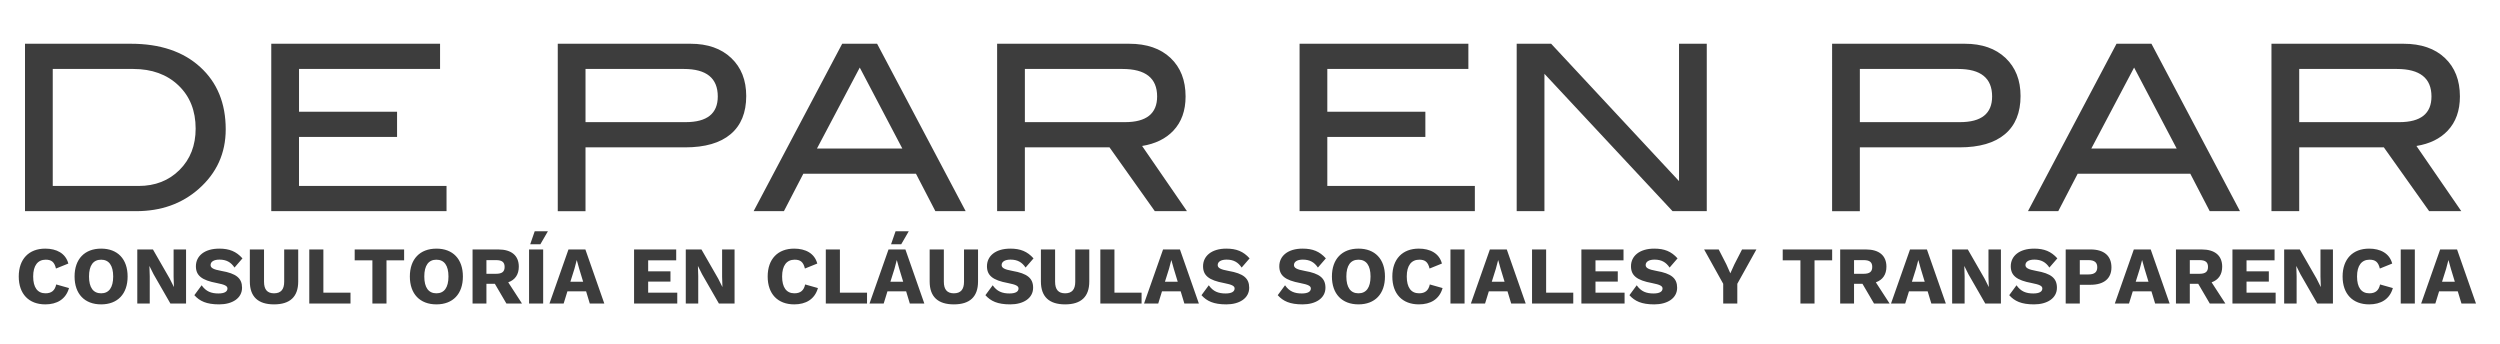
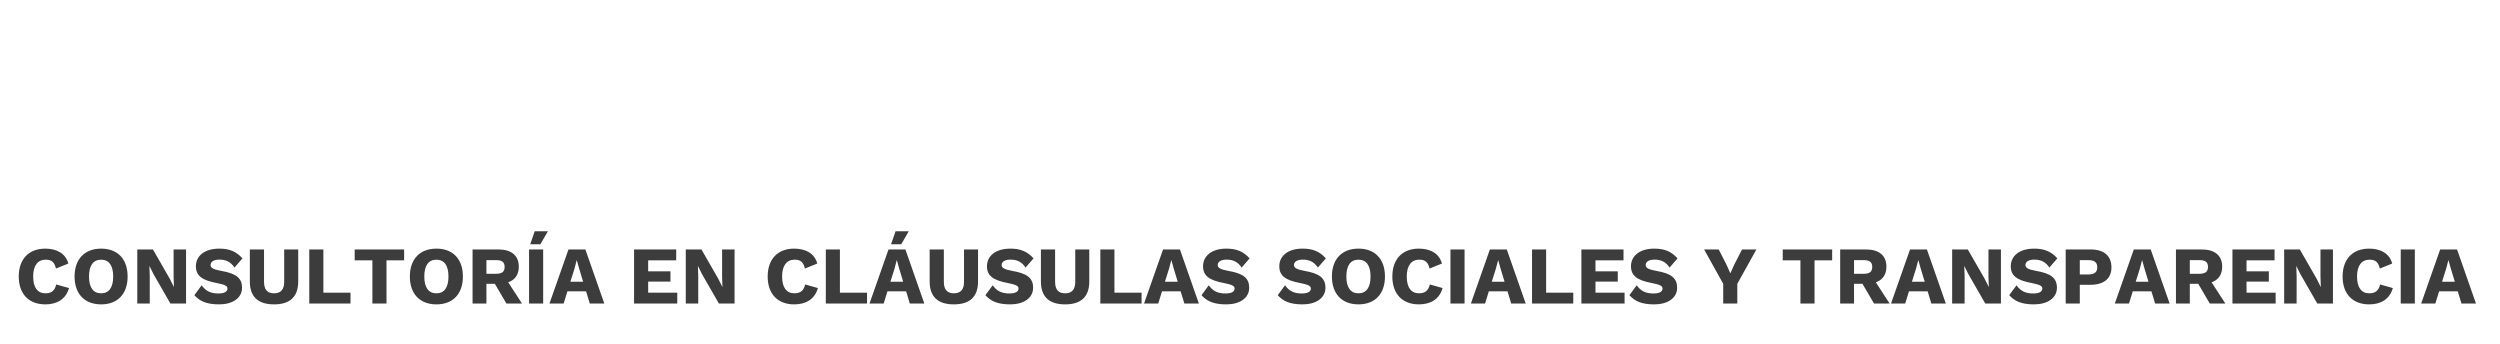
<svg xmlns="http://www.w3.org/2000/svg" width="400" height="55" viewBox="0 0 400 55">
  <title>Logotipo_dpp@1x</title>
  <g fill="none" fill-rule="evenodd">
-     <path d="M20.945 7c4.662 0 8.355 1.24 11.08 3.718 2.726 2.48 4.09 5.803 4.09 9.97 0 3.824-1.444 7.006-4.33 9.547-2.688 2.367-6.018 3.55-9.99 3.55H4V7h16.945zm1.22 22.754c2.665 0 4.854-.857 6.568-2.572 1.714-1.714 2.57-3.915 2.57-6.604 0-2.86-.917-5.167-2.755-6.918-1.838-1.752-4.25-2.627-7.233-2.627H8.44v18.72h13.726zm49.282 4.032H43.403V7H70.41v4.033H47.843v6.844H63.53v4.033H47.84v7.844h23.605v4.032zM110.48 7c2.737 0 4.908.758 6.51 2.275 1.604 1.517 2.406 3.546 2.406 6.086 0 2.665-.833 4.7-2.497 6.106-1.666 1.406-4.09 2.11-7.27 2.11H93.682v10.21h-4.44V7h21.236zm-.777 12.542c3.428 0 5.142-1.37 5.142-4.107 0-2.935-1.813-4.402-5.438-4.402H93.683v8.51h16.02zm44.804 14.244h-4.847l-3.108-5.993h-18.018l-3.107 5.993h-4.847L134.75 7h5.587l14.17 26.786zM144.37 23.76l-6.808-12.95-6.845 12.95h13.652zm45.544 10.026h-5.143l-7.25-10.21h-13.542v10.21h-4.44V7h21.126c2.812 0 5.02.758 6.623 2.275 1.603 1.517 2.405 3.57 2.405 6.16 0 2.27-.654 4.095-1.96 5.476-1.21 1.284-2.875 2.098-4.996 2.443l7.178 10.433zm-9.916-14.244c3.43 0 5.143-1.37 5.143-4.107 0-2.935-1.85-4.402-5.55-4.402H163.98v8.51h16.02zm55.978 14.244h-28.044V7h27.008v4.033h-22.57v6.844h15.688v4.033H212.37v7.844h23.606v4.032zm37.11 0h-5.477L247.11 11.81v21.976h-4.44V7h5.513l20.46 21.977V7h4.44v26.786zM314.373 7c2.738 0 4.908.758 6.512 2.275 1.603 1.517 2.404 3.546 2.404 6.086 0 2.665-.832 4.7-2.497 6.106-1.665 1.406-4.088 2.11-7.27 2.11h-15.946v10.21h-4.44V7h21.237zm-.777 12.542c3.43 0 5.143-1.37 5.143-4.107 0-2.935-1.813-4.402-5.44-4.402h-15.723v8.51h16.02zM358.4 33.786h-4.845l-3.108-5.993H332.43l-3.11 5.993h-4.846L338.644 7h5.587l14.17 26.786zM348.265 23.76l-6.808-12.95-6.844 12.95h13.652zm45.544 10.026h-5.143l-7.25-10.21h-13.542v10.21h-4.44V7h21.126c2.81 0 5.018.758 6.62 2.275 1.605 1.517 2.406 3.57 2.406 6.16 0 2.27-.653 4.095-1.96 5.476-1.21 1.284-2.874 2.098-4.995 2.443l7.178 10.433zm-9.915-14.244c3.428 0 5.142-1.37 5.142-4.107 0-2.935-1.85-4.402-5.55-4.402h-15.612v8.51h16.02z" fill="#3D3D3D" />
-     <path d="M11.04 46.09l-2.046-.578c-.21.97-.748 1.417-1.718 1.417-1.272 0-1.968-.932-1.968-2.69 0-1.77.748-2.69 2.007-2.69.892 0 1.39.342 1.64 1.418l1.98-.8c-.433-1.64-1.888-2.387-3.698-2.387C4.627 39.78 3 41.447 3 44.24s1.613 4.46 4.25 4.46c1.836 0 3.28-.8 3.79-2.61zm5.142-6.31c-2.637 0-4.25 1.666-4.25 4.46s1.613 4.46 4.25 4.46c2.636 0 4.236-1.666 4.236-4.46s-1.6-4.46-4.236-4.46zm0 1.77c1.246 0 1.928.92 1.928 2.69s-.682 2.69-1.928 2.69c-1.26 0-1.94-.92-1.94-2.69s.68-2.69 1.94-2.69zm13.588-1.638h-1.994v4.367l.053 1.626h-.014l-.656-1.312-2.69-4.682h-2.504v8.656h1.994V44.2l-.053-1.626h.013l.656 1.312 2.69 4.682h2.504v-8.656zm5.3-.13c-2.375 0-3.726 1.192-3.726 2.82 0 1.48.93 2.24 3.358 2.687 1.285.25 1.692.472 1.692.865 0 .5-.472.8-1.443.8-1.153 0-1.993-.315-2.688-1.31l-1.167 1.586c.852.945 1.928 1.47 3.974 1.47 2.085 0 3.658-.97 3.658-2.663 0-1.52-.93-2.282-3.305-2.69-1.325-.235-1.73-.497-1.73-.943 0-.5.484-.866 1.415-.866 1.102 0 1.837.407 2.414 1.272l1.272-1.47c-.997-1.113-2.1-1.56-3.725-1.56zm12.643.13H45.47v5.168c0 1.246-.538 1.85-1.626 1.85-1.076 0-1.6-.604-1.6-1.85v-5.168h-2.27v5.128c0 2.44 1.325 3.66 3.87 3.66 2.557 0 3.87-1.22 3.87-3.66v-5.128zm4.027 6.912v-6.912h-2.256v8.656h6.597v-1.744h-4.34zm12.92-6.912h-7.91v1.744h2.833v6.912h2.256v-6.912h2.82v-1.744zm5.167-.13c-2.636 0-4.25 1.664-4.25 4.458 0 2.794 1.614 4.46 4.25 4.46s4.236-1.666 4.236-4.46-1.6-4.46-4.236-4.46zm0 1.77c1.246 0 1.928.917 1.928 2.688 0 1.77-.682 2.69-1.928 2.69-1.26 0-1.94-.92-1.94-2.69s.68-2.69 1.94-2.69zm11.2 7.016h2.493l-2.203-3.397c1.1-.392 1.692-1.245 1.692-2.504 0-1.784-1.182-2.754-3.267-2.754H75.61v8.656h2.218v-3.16h1.35l1.85 3.16zm-3.2-6.95h1.535c.958 0 1.378.327 1.378 1.088 0 .773-.42 1.1-1.378 1.1h-1.534v-2.19zM85.554 37l-.72 2.085h1.625L87.665 37h-2.112zm1.35 2.912H84.65v8.656h2.256v-8.656zm7.464 8.656h2.322l-3.03-8.656h-2.703l-3.043 8.656h2.27l.603-1.954h2.99l.59 1.954zM91.26 45.08l.655-2.086.354-1.35h.025l.38 1.363.63 2.073H91.26zm12.446 1.744v-1.77h3.568v-1.64h-3.568v-1.758h4.486v-1.744h-6.742v8.656h6.912v-1.744h-4.656zm13.824-6.912h-1.993v4.367l.052 1.626h-.014l-.656-1.312-2.688-4.682h-2.506v8.656h1.994V44.2l-.052-1.626h.013l.656 1.312 2.69 4.682h2.504v-8.656zm13.34 6.178l-2.046-.578c-.21.97-.748 1.417-1.72 1.417-1.27 0-1.966-.932-1.966-2.69 0-1.77.747-2.69 2.007-2.69.892 0 1.39.342 1.64 1.418l1.98-.8c-.433-1.64-1.89-2.387-3.7-2.387-2.61 0-4.236 1.666-4.236 4.46s1.613 4.46 4.25 4.46c1.835 0 3.278-.8 3.79-2.61zm3.515.734v-6.912h-2.256v8.656h6.596v-1.744h-4.34zM145.402 37h-2.11l-.723 2.085h1.626L145.402 37zm.17 11.568h2.322l-3.03-8.656h-2.7l-3.044 8.656h2.27l.602-1.954h2.99l.59 1.954zm-3.108-3.488l.656-2.086.354-1.35h.027l.38 1.363.63 2.073h-2.046zm14.022-5.168h-2.243v5.168c0 1.246-.538 1.85-1.627 1.85-1.075 0-1.6-.604-1.6-1.85v-5.168h-2.27v5.128c0 2.44 1.326 3.66 3.87 3.66 2.558 0 3.87-1.22 3.87-3.66v-5.128zm5.154-.13c-2.374 0-3.725 1.192-3.725 2.82 0 1.48.93 2.24 3.358 2.687 1.285.25 1.692.472 1.692.865 0 .5-.472.8-1.443.8-1.154 0-1.993-.315-2.69-1.31l-1.166 1.586c.853.945 1.928 1.47 3.974 1.47 2.086 0 3.66-.97 3.66-2.663 0-1.52-.932-2.282-3.306-2.69-1.324-.235-1.73-.497-1.73-.943 0-.5.484-.866 1.416-.866 1.1 0 1.836.407 2.413 1.272l1.272-1.47c-.997-1.113-2.098-1.56-3.725-1.56zm12.644.13h-2.243v5.168c0 1.246-.536 1.85-1.625 1.85-1.076 0-1.6-.604-1.6-1.85v-5.168h-2.27v5.128c0 2.44 1.325 3.66 3.87 3.66 2.558 0 3.87-1.22 3.87-3.66v-5.128zm4.027 6.912v-6.912h-2.255v8.656h6.597v-1.744h-4.34zm11.19 1.744h2.32l-3.03-8.656h-2.7l-3.044 8.656h2.27l.602-1.954h2.99l.59 1.954zm-3.11-3.488l.656-2.086.354-1.35h.027l.38 1.363.63 2.073h-2.047zm9.824-5.3c-2.374 0-3.725 1.194-3.725 2.82 0 1.483.93 2.243 3.357 2.69 1.286.25 1.692.472 1.692.865 0 .5-.473.8-1.444.8-1.154 0-1.993-.315-2.688-1.31l-1.168 1.586c.853.945 1.928 1.47 3.974 1.47 2.086 0 3.66-.97 3.66-2.663 0-1.52-.93-2.282-3.305-2.69-1.326-.235-1.733-.497-1.733-.943 0-.5.486-.866 1.417-.866 1.102 0 1.836.407 2.413 1.272l1.272-1.47c-.997-1.113-2.1-1.56-3.726-1.56zm12.2 0c-2.376 0-3.726 1.194-3.726 2.82 0 1.483.93 2.243 3.357 2.69 1.286.25 1.692.472 1.692.865 0 .5-.472.8-1.443.8-1.154 0-1.993-.315-2.688-1.31l-1.168 1.586c.853.945 1.928 1.47 3.975 1.47 2.085 0 3.66-.97 3.66-2.663 0-1.52-.932-2.282-3.306-2.69-1.325-.235-1.732-.497-1.732-.943 0-.5.486-.866 1.417-.866 1.102 0 1.836.407 2.413 1.272l1.273-1.47c-.997-1.113-2.1-1.56-3.725-1.56zm8.944 0c-2.637 0-4.25 1.666-4.25 4.46s1.613 4.46 4.25 4.46c2.636 0 4.236-1.666 4.236-4.46s-1.6-4.46-4.236-4.46zm0 1.77c1.246 0 1.928.92 1.928 2.69s-.682 2.69-1.928 2.69c-1.26 0-1.94-.92-1.94-2.69s.68-2.69 1.94-2.69zm13.457 4.54l-2.046-.578c-.21.97-.75 1.417-1.72 1.417-1.272 0-1.967-.932-1.967-2.69 0-1.77.748-2.69 2.007-2.69.892 0 1.39.342 1.64 1.418l1.98-.8c-.433-1.64-1.89-2.387-3.7-2.387-2.61 0-4.235 1.666-4.235 4.46s1.613 4.46 4.25 4.46c1.836 0 3.278-.8 3.79-2.61zm3.515-6.178h-2.256v8.656h2.256v-8.656zm7.463 8.656h2.322l-3.03-8.656h-2.702l-3.043 8.656h2.27l.602-1.954h2.99l.59 1.954zm-3.108-3.488l.655-2.086.355-1.35h.026l.38 1.363.63 2.073h-2.045zm8.696 1.744v-6.912h-2.255v8.656h6.597v-1.744h-4.34zm7.897 0v-1.77h3.567v-1.64h-3.567v-1.758h4.485v-1.744h-6.74v8.656h6.91v-1.744h-4.655zm9.404-7.043c-2.373 0-3.724 1.194-3.724 2.82 0 1.483.93 2.243 3.358 2.69 1.285.25 1.692.472 1.692.865 0 .5-.473.8-1.443.8-1.154 0-1.994-.315-2.69-1.31l-1.166 1.586c.852.945 1.928 1.47 3.974 1.47 2.086 0 3.66-.97 3.66-2.663 0-1.52-.93-2.282-3.305-2.69-1.325-.235-1.73-.497-1.73-.943 0-.5.484-.866 1.415-.866 1.102 0 1.837.407 2.414 1.272l1.272-1.47c-.997-1.113-2.1-1.56-3.725-1.56zm16.344.132h-2.296l-1.22 2.374-.655 1.443-.643-1.444-1.22-2.374h-2.334l3.056 5.495v3.16h2.256v-3.16l3.056-5.495zm12.12 0h-7.91v1.744h2.833v6.912h2.256v-6.912h2.82v-1.744zm6.7 8.656h2.493l-2.203-3.397c1.102-.392 1.692-1.245 1.692-2.504 0-1.784-1.18-2.754-3.266-2.754h-4.132v8.656h2.217v-3.16h1.35l1.85 3.16zm-3.2-6.95h1.536c.957 0 1.377.327 1.377 1.088 0 .773-.42 1.1-1.377 1.1h-1.535v-2.19zm12.37 6.95h2.32l-3.03-8.656h-2.7l-3.044 8.656h2.27l.603-1.954h2.99l.59 1.954zm-3.11-3.488l.657-2.086.355-1.35h.026l.382 1.363.63 2.073h-2.047zm14.245-5.168h-1.994v4.367l.052 1.626h-.013l-.656-1.312-2.69-4.682h-2.505v8.656h1.994V44.2l-.054-1.626h.013l.655 1.312 2.69 4.682h2.504v-8.656zm5.298-.13c-2.374 0-3.725 1.192-3.725 2.82 0 1.48.93 2.24 3.358 2.687 1.286.25 1.693.472 1.693.865 0 .5-.472.8-1.443.8-1.154 0-1.994-.315-2.69-1.31l-1.166 1.586c.853.945 1.928 1.47 3.974 1.47 2.086 0 3.66-.97 3.66-2.663 0-1.52-.932-2.282-3.306-2.69-1.324-.235-1.73-.497-1.73-.943 0-.5.484-.866 1.416-.866 1.1 0 1.836.407 2.413 1.272l1.273-1.47c-.997-1.113-2.098-1.56-3.725-1.56zm9.037.13h-3.974v8.656h2.257v-3.003h1.718c2.15 0 3.345-1.01 3.345-2.78 0-1.863-1.194-2.873-3.345-2.873zm-.354 4h-1.363v-2.295h1.364c.998 0 1.43.38 1.43 1.14 0 .775-.432 1.155-1.43 1.155zm10.69 4.656h2.322l-3.03-8.656h-2.7l-3.044 8.656h2.27l.602-1.954h2.99l.59 1.954zm-3.108-3.488l.656-2.086.354-1.35h.026l.38 1.363.63 2.073h-2.046zm11.857 3.488h2.49l-2.202-3.397c1.102-.392 1.692-1.245 1.692-2.504 0-1.784-1.18-2.754-3.266-2.754h-4.132v8.656h2.217v-3.16h1.35l1.85 3.16zm-3.2-6.95h1.534c.957 0 1.377.327 1.377 1.088 0 .773-.42 1.1-1.376 1.1h-1.535v-2.19zm9.075 5.206v-1.77h3.568v-1.64h-3.568v-1.758h4.486v-1.744h-6.74v8.656h6.912v-1.744h-4.657zm13.825-6.912h-1.994v4.367l.053 1.626h-.015l-.655-1.312-2.69-4.682h-2.504v8.656h1.993V44.2l-.053-1.626h.013l.656 1.312 2.69 4.682h2.504v-8.656zm9.588 6.178l-2.046-.578c-.21.97-.748 1.417-1.72 1.417-1.27 0-1.966-.932-1.966-2.69 0-1.77.748-2.69 2.007-2.69.892 0 1.39.342 1.64 1.418l1.98-.8c-.433-1.64-1.89-2.387-3.7-2.387-2.61 0-4.236 1.666-4.236 4.46s1.614 4.46 4.25 4.46c1.836 0 3.28-.8 3.79-2.61zm3.515-6.178h-2.256v8.656h2.256v-8.656zm7.463 8.656h2.322l-3.03-8.656h-2.702l-3.043 8.656h2.27l.602-1.954h2.99l.59 1.954zm-3.11-3.488l.657-2.086.354-1.35h.027l.38 1.363.63 2.073h-2.047z" fill="#3C3C3C" />
+     <path d="M11.04 46.09l-2.046-.578c-.21.97-.748 1.417-1.718 1.417-1.272 0-1.968-.932-1.968-2.69 0-1.77.748-2.69 2.007-2.69.892 0 1.39.342 1.64 1.418l1.98-.8c-.433-1.64-1.888-2.387-3.698-2.387C4.627 39.78 3 41.447 3 44.24s1.613 4.46 4.25 4.46c1.836 0 3.28-.8 3.79-2.61zm5.142-6.31c-2.637 0-4.25 1.666-4.25 4.46s1.613 4.46 4.25 4.46c2.636 0 4.236-1.666 4.236-4.46s-1.6-4.46-4.236-4.46zm0 1.77c1.246 0 1.928.92 1.928 2.69s-.682 2.69-1.928 2.69c-1.26 0-1.94-.92-1.94-2.69s.68-2.69 1.94-2.69zm13.588-1.638h-1.994v4.367l.053 1.626h-.014l-.656-1.312-2.69-4.682h-2.504v8.656h1.994V44.2l-.053-1.626h.013l.656 1.312 2.69 4.682h2.504v-8.656zm5.3-.13c-2.375 0-3.726 1.192-3.726 2.82 0 1.48.93 2.24 3.358 2.687 1.285.25 1.692.472 1.692.865 0 .5-.472.8-1.443.8-1.153 0-1.993-.315-2.688-1.31l-1.167 1.586c.852.945 1.928 1.47 3.974 1.47 2.085 0 3.658-.97 3.658-2.663 0-1.52-.93-2.282-3.305-2.69-1.325-.235-1.73-.497-1.73-.943 0-.5.484-.866 1.415-.866 1.102 0 1.837.407 2.414 1.272l1.272-1.47c-.997-1.113-2.1-1.56-3.725-1.56zm12.643.13H45.47v5.168c0 1.246-.538 1.85-1.626 1.85-1.076 0-1.6-.604-1.6-1.85v-5.168h-2.27v5.128c0 2.44 1.325 3.66 3.87 3.66 2.557 0 3.87-1.22 3.87-3.66v-5.128zm4.027 6.912v-6.912h-2.256v8.656h6.597v-1.744h-4.34zm12.92-6.912h-7.91v1.744h2.833v6.912h2.256v-6.912h2.82v-1.744zm5.167-.13c-2.636 0-4.25 1.664-4.25 4.458 0 2.794 1.614 4.46 4.25 4.46s4.236-1.666 4.236-4.46-1.6-4.46-4.236-4.46zm0 1.77c1.246 0 1.928.917 1.928 2.688 0 1.77-.682 2.69-1.928 2.69-1.26 0-1.94-.92-1.94-2.69s.68-2.69 1.94-2.69m11.2 7.016h2.493l-2.203-3.397c1.1-.392 1.692-1.245 1.692-2.504 0-1.784-1.182-2.754-3.267-2.754H75.61v8.656h2.218v-3.16h1.35l1.85 3.16zm-3.2-6.95h1.535c.958 0 1.378.327 1.378 1.088 0 .773-.42 1.1-1.378 1.1h-1.534v-2.19zM85.554 37l-.72 2.085h1.625L87.665 37h-2.112zm1.35 2.912H84.65v8.656h2.256v-8.656zm7.464 8.656h2.322l-3.03-8.656h-2.703l-3.043 8.656h2.27l.603-1.954h2.99l.59 1.954zM91.26 45.08l.655-2.086.354-1.35h.025l.38 1.363.63 2.073H91.26zm12.446 1.744v-1.77h3.568v-1.64h-3.568v-1.758h4.486v-1.744h-6.742v8.656h6.912v-1.744h-4.656zm13.824-6.912h-1.993v4.367l.052 1.626h-.014l-.656-1.312-2.688-4.682h-2.506v8.656h1.994V44.2l-.052-1.626h.013l.656 1.312 2.69 4.682h2.504v-8.656zm13.34 6.178l-2.046-.578c-.21.97-.748 1.417-1.72 1.417-1.27 0-1.966-.932-1.966-2.69 0-1.77.747-2.69 2.007-2.69.892 0 1.39.342 1.64 1.418l1.98-.8c-.433-1.64-1.89-2.387-3.7-2.387-2.61 0-4.236 1.666-4.236 4.46s1.613 4.46 4.25 4.46c1.835 0 3.278-.8 3.79-2.61zm3.515.734v-6.912h-2.256v8.656h6.596v-1.744h-4.34zM145.402 37h-2.11l-.723 2.085h1.626L145.402 37zm.17 11.568h2.322l-3.03-8.656h-2.7l-3.044 8.656h2.27l.602-1.954h2.99l.59 1.954zm-3.108-3.488l.656-2.086.354-1.35h.027l.38 1.363.63 2.073h-2.046zm14.022-5.168h-2.243v5.168c0 1.246-.538 1.85-1.627 1.85-1.075 0-1.6-.604-1.6-1.85v-5.168h-2.27v5.128c0 2.44 1.326 3.66 3.87 3.66 2.558 0 3.87-1.22 3.87-3.66v-5.128zm5.154-.13c-2.374 0-3.725 1.192-3.725 2.82 0 1.48.93 2.24 3.358 2.687 1.285.25 1.692.472 1.692.865 0 .5-.472.8-1.443.8-1.154 0-1.993-.315-2.69-1.31l-1.166 1.586c.853.945 1.928 1.47 3.974 1.47 2.086 0 3.66-.97 3.66-2.663 0-1.52-.932-2.282-3.306-2.69-1.324-.235-1.73-.497-1.73-.943 0-.5.484-.866 1.416-.866 1.1 0 1.836.407 2.413 1.272l1.272-1.47c-.997-1.113-2.098-1.56-3.725-1.56zm12.644.13h-2.243v5.168c0 1.246-.536 1.85-1.625 1.85-1.076 0-1.6-.604-1.6-1.85v-5.168h-2.27v5.128c0 2.44 1.325 3.66 3.87 3.66 2.558 0 3.87-1.22 3.87-3.66v-5.128zm4.027 6.912v-6.912h-2.255v8.656h6.597v-1.744h-4.34zm11.19 1.744h2.32l-3.03-8.656h-2.7l-3.044 8.656h2.27l.602-1.954h2.99l.59 1.954zm-3.11-3.488l.656-2.086.354-1.35h.027l.38 1.363.63 2.073h-2.047zm9.824-5.3c-2.374 0-3.725 1.194-3.725 2.82 0 1.483.93 2.243 3.357 2.69 1.286.25 1.692.472 1.692.865 0 .5-.473.8-1.444.8-1.154 0-1.993-.315-2.688-1.31l-1.168 1.586c.853.945 1.928 1.47 3.974 1.47 2.086 0 3.66-.97 3.66-2.663 0-1.52-.93-2.282-3.305-2.69-1.326-.235-1.733-.497-1.733-.943 0-.5.486-.866 1.417-.866 1.102 0 1.836.407 2.413 1.272l1.272-1.47c-.997-1.113-2.1-1.56-3.726-1.56zm12.2 0c-2.376 0-3.726 1.194-3.726 2.82 0 1.483.93 2.243 3.357 2.69 1.286.25 1.692.472 1.692.865 0 .5-.472.8-1.443.8-1.154 0-1.993-.315-2.688-1.31l-1.168 1.586c.853.945 1.928 1.47 3.975 1.47 2.085 0 3.66-.97 3.66-2.663 0-1.52-.932-2.282-3.306-2.69-1.325-.235-1.732-.497-1.732-.943 0-.5.486-.866 1.417-.866 1.102 0 1.836.407 2.413 1.272l1.273-1.47c-.997-1.113-2.1-1.56-3.725-1.56zm8.944 0c-2.637 0-4.25 1.666-4.25 4.46s1.613 4.46 4.25 4.46c2.636 0 4.236-1.666 4.236-4.46s-1.6-4.46-4.236-4.46zm0 1.77c1.246 0 1.928.92 1.928 2.69s-.682 2.69-1.928 2.69c-1.26 0-1.94-.92-1.94-2.69s.68-2.69 1.94-2.69zm13.457 4.54l-2.046-.578c-.21.97-.75 1.417-1.72 1.417-1.272 0-1.967-.932-1.967-2.69 0-1.77.748-2.69 2.007-2.69.892 0 1.39.342 1.64 1.418l1.98-.8c-.433-1.64-1.89-2.387-3.7-2.387-2.61 0-4.235 1.666-4.235 4.46s1.613 4.46 4.25 4.46c1.836 0 3.278-.8 3.79-2.61zm3.515-6.178h-2.256v8.656h2.256v-8.656zm7.463 8.656h2.322l-3.03-8.656h-2.702l-3.043 8.656h2.27l.602-1.954h2.99l.59 1.954zm-3.108-3.488l.655-2.086.355-1.35h.026l.38 1.363.63 2.073h-2.045zm8.696 1.744v-6.912h-2.255v8.656h6.597v-1.744h-4.34zm7.897 0v-1.77h3.567v-1.64h-3.567v-1.758h4.485v-1.744h-6.74v8.656h6.91v-1.744h-4.655zm9.404-7.043c-2.373 0-3.724 1.194-3.724 2.82 0 1.483.93 2.243 3.358 2.69 1.285.25 1.692.472 1.692.865 0 .5-.473.8-1.443.8-1.154 0-1.994-.315-2.69-1.31l-1.166 1.586c.852.945 1.928 1.47 3.974 1.47 2.086 0 3.66-.97 3.66-2.663 0-1.52-.93-2.282-3.305-2.69-1.325-.235-1.73-.497-1.73-.943 0-.5.484-.866 1.415-.866 1.102 0 1.837.407 2.414 1.272l1.272-1.47c-.997-1.113-2.1-1.56-3.725-1.56zm16.344.132h-2.296l-1.22 2.374-.655 1.443-.643-1.444-1.22-2.374h-2.334l3.056 5.495v3.16h2.256v-3.16l3.056-5.495zm12.12 0h-7.91v1.744h2.833v6.912h2.256v-6.912h2.82v-1.744zm6.7 8.656h2.493l-2.203-3.397c1.102-.392 1.692-1.245 1.692-2.504 0-1.784-1.18-2.754-3.266-2.754h-4.132v8.656h2.217v-3.16h1.35l1.85 3.16zm-3.2-6.95h1.536c.957 0 1.377.327 1.377 1.088 0 .773-.42 1.1-1.377 1.1h-1.535v-2.19zm12.37 6.95h2.32l-3.03-8.656h-2.7l-3.044 8.656h2.27l.603-1.954h2.99l.59 1.954zm-3.11-3.488l.657-2.086.355-1.35h.026l.382 1.363.63 2.073h-2.047zm14.245-5.168h-1.994v4.367l.052 1.626h-.013l-.656-1.312-2.69-4.682h-2.505v8.656h1.994V44.2l-.054-1.626h.013l.655 1.312 2.69 4.682h2.504v-8.656zm5.298-.13c-2.374 0-3.725 1.192-3.725 2.82 0 1.48.93 2.24 3.358 2.687 1.286.25 1.693.472 1.693.865 0 .5-.472.8-1.443.8-1.154 0-1.994-.315-2.69-1.31l-1.166 1.586c.853.945 1.928 1.47 3.974 1.47 2.086 0 3.66-.97 3.66-2.663 0-1.52-.932-2.282-3.306-2.69-1.324-.235-1.73-.497-1.73-.943 0-.5.484-.866 1.416-.866 1.1 0 1.836.407 2.413 1.272l1.273-1.47c-.997-1.113-2.098-1.56-3.725-1.56zm9.037.13h-3.974v8.656h2.257v-3.003h1.718c2.15 0 3.345-1.01 3.345-2.78 0-1.863-1.194-2.873-3.345-2.873zm-.354 4h-1.363v-2.295h1.364c.998 0 1.43.38 1.43 1.14 0 .775-.432 1.155-1.43 1.155zm10.69 4.656h2.322l-3.03-8.656h-2.7l-3.044 8.656h2.27l.602-1.954h2.99l.59 1.954zm-3.108-3.488l.656-2.086.354-1.35h.026l.38 1.363.63 2.073h-2.046zm11.857 3.488h2.49l-2.202-3.397c1.102-.392 1.692-1.245 1.692-2.504 0-1.784-1.18-2.754-3.266-2.754h-4.132v8.656h2.217v-3.16h1.35l1.85 3.16zm-3.2-6.95h1.534c.957 0 1.377.327 1.377 1.088 0 .773-.42 1.1-1.376 1.1h-1.535v-2.19zm9.075 5.206v-1.77h3.568v-1.64h-3.568v-1.758h4.486v-1.744h-6.74v8.656h6.912v-1.744h-4.657zm13.825-6.912h-1.994v4.367l.053 1.626h-.015l-.655-1.312-2.69-4.682h-2.504v8.656h1.993V44.2l-.053-1.626h.013l.656 1.312 2.69 4.682h2.504v-8.656zm9.588 6.178l-2.046-.578c-.21.97-.748 1.417-1.72 1.417-1.27 0-1.966-.932-1.966-2.69 0-1.77.748-2.69 2.007-2.69.892 0 1.39.342 1.64 1.418l1.98-.8c-.433-1.64-1.89-2.387-3.7-2.387-2.61 0-4.236 1.666-4.236 4.46s1.614 4.46 4.25 4.46c1.836 0 3.28-.8 3.79-2.61zm3.515-6.178h-2.256v8.656h2.256v-8.656zm7.463 8.656h2.322l-3.03-8.656h-2.702l-3.043 8.656h2.27l.602-1.954h2.99l.59 1.954zm-3.11-3.488l.657-2.086.354-1.35h.027l.38 1.363.63 2.073h-2.047z" fill="#3C3C3C" />
  </g>
</svg>